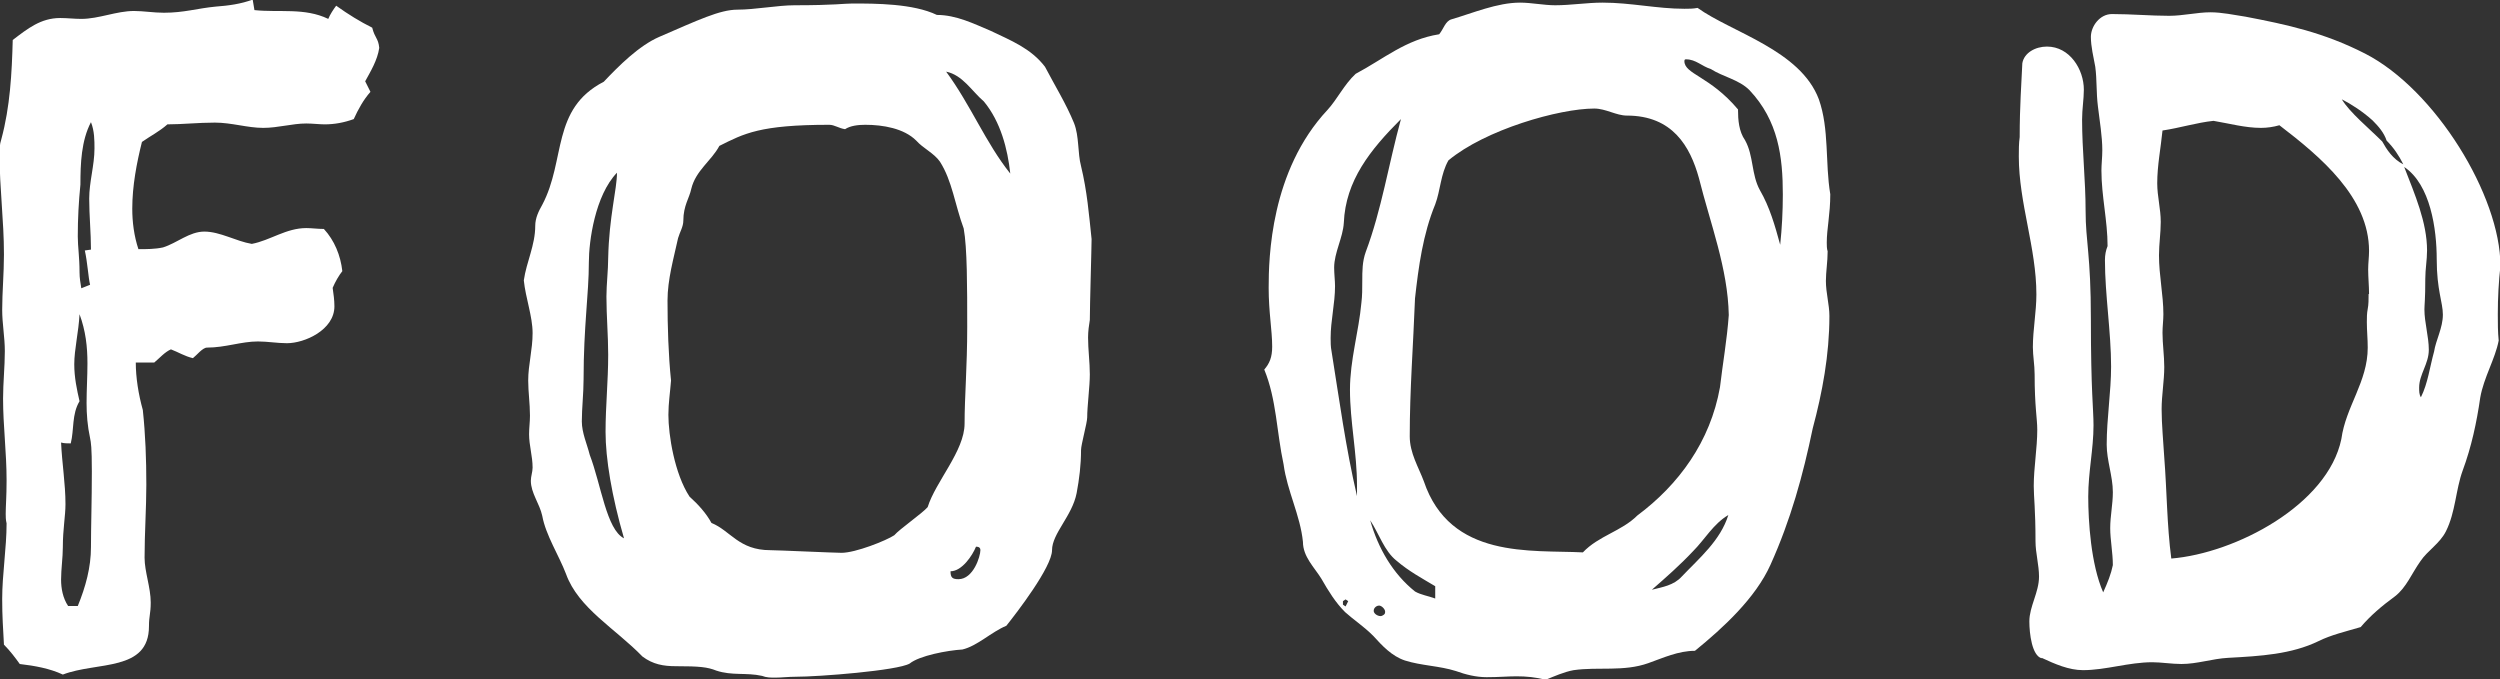
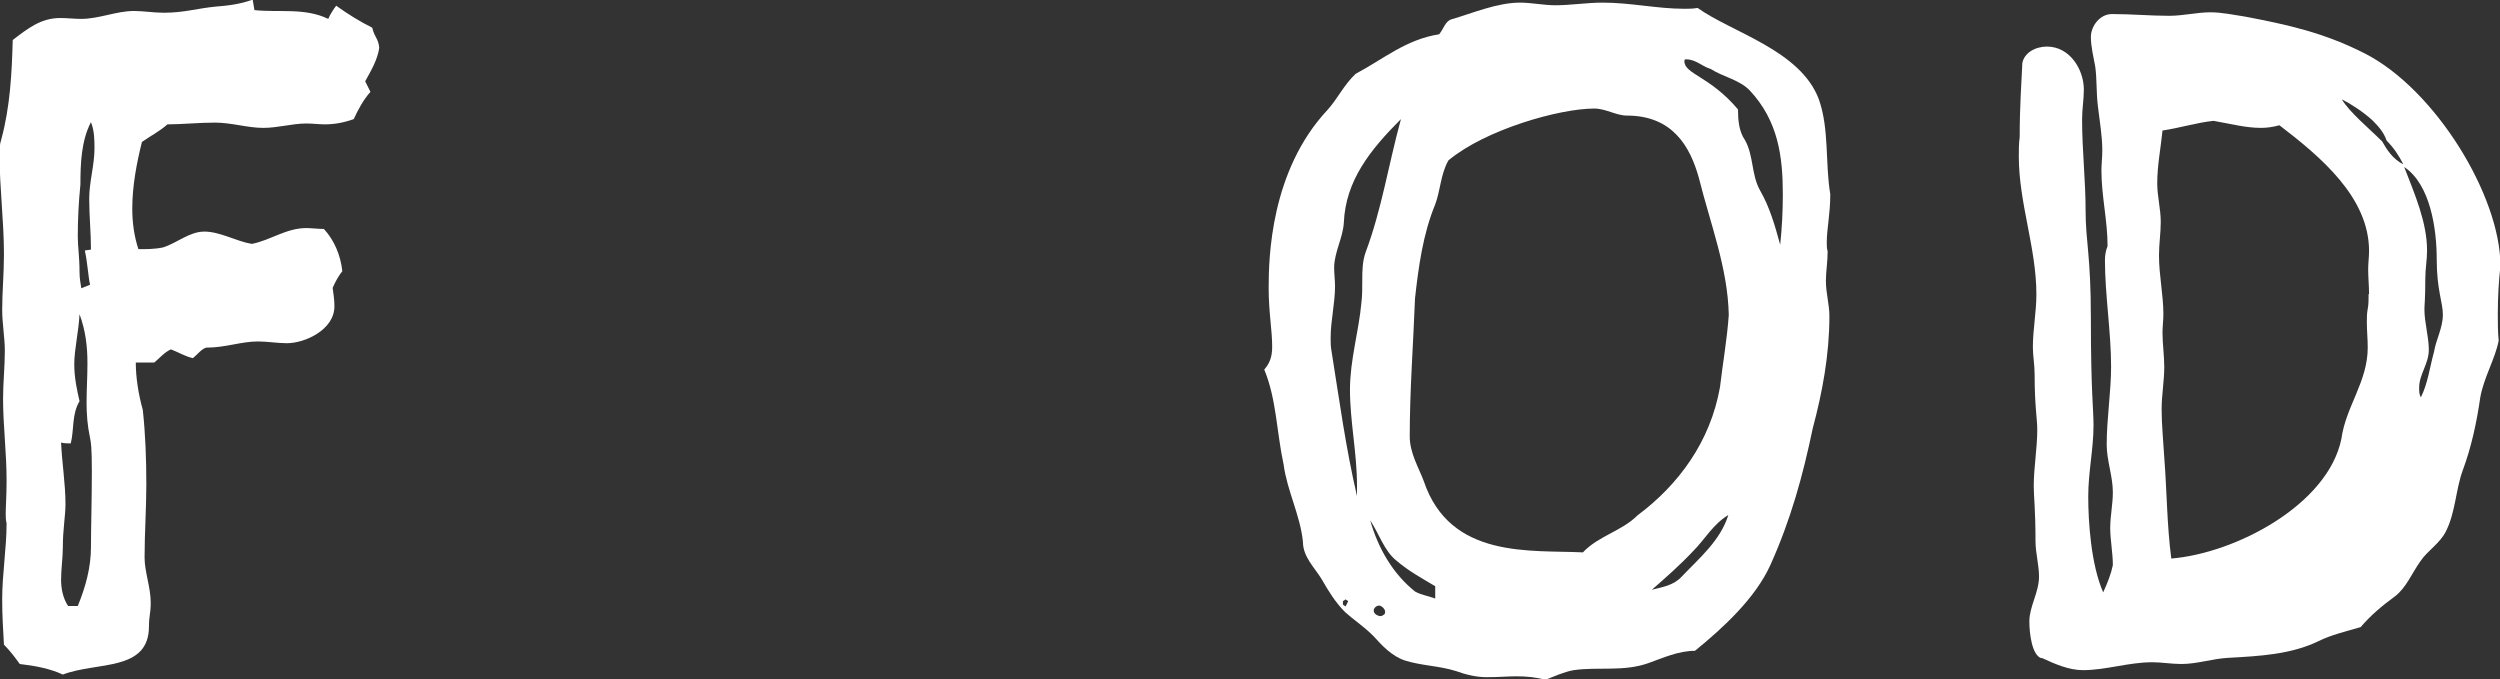
<svg xmlns="http://www.w3.org/2000/svg" id="_イヤー_2" viewBox="0 0 56.89 15.46">
  <rect x="0" y="0" width="56.89" height="15.46" fill="#333333" stroke="none" />
  <defs>
    <style>.cls-1{fill:#fff;}</style>
  </defs>
  <g id="_イヤー_1-2">
    <g>
      <path class="cls-1" d="M5.87,7.77c-.38,0-.74,.14-1.16,.14-.1,0-.24,.18-.32,.24-.18-.04-.34-.14-.5-.2-.14,.06-.26,.2-.38,.3h-.42c0,.34,.06,.72,.16,1.08,.06,.56,.08,1.12,.08,1.7,0,.54-.04,1.1-.04,1.66,0,.32,.14,.68,.14,1.02,0,.26-.04,.3-.04,.54,0,1.04-1.18,.8-1.96,1.1-.3-.14-.64-.2-.98-.24-.1-.14-.22-.3-.36-.44-.02-.4-.04-.62-.04-1.04,0-.56,.1-1.16,.1-1.72-.02-.08-.02-.16-.02-.22,0-.18,.02-.38,.02-.76,0-.64-.08-1.24-.08-1.86,0-.36,.04-.72,.04-1.08,0-.32-.06-.62-.06-.94,0-.4,.04-.82,.04-1.26,0-.78-.1-1.5-.1-2.28,0-.12,0-.22,.04-.34,.2-.74,.24-1.5,.26-2.26,.34-.26,.64-.5,1.08-.5,.16,0,.32,.02,.48,.02,.4,0,.8-.18,1.2-.18,.22,0,.44,.04,.68,.04,.46,0,.76-.1,1.18-.14,.28-.02,.58-.06,.84-.16l.04,.24c.56,.06,1.14-.06,1.68,.2,.04-.1,.12-.22,.18-.3,.28,.2,.54,.36,.82,.5,.06,.24,.14,.24,.16,.46-.04,.28-.2,.54-.32,.76l.12,.24c-.16,.18-.28,.4-.38,.62-.22,.08-.44,.12-.66,.12-.12,0-.28-.02-.42-.02-.32,0-.64,.1-.98,.1-.36,0-.72-.12-1.1-.12s-.74,.04-1.08,.04c-.18,.16-.38,.26-.58,.4-.12,.48-.22,1-.22,1.52,0,.3,.04,.62,.14,.92,.18,0,.38,0,.56-.04,.32-.1,.6-.36,.94-.36,.36,0,.72,.22,1.08,.28,.42-.08,.78-.36,1.24-.36,.12,0,.26,.02,.4,.02,.24,.26,.38,.6,.42,.96-.08,.1-.16,.24-.22,.38,.02,.14,.04,.28,.04,.42,0,.54-.68,.84-1.08,.84-.22,0-.44-.04-.66-.04Zm-3.78,2.96c0-.56-.02-.66-.04-.76-.06-.28-.08-.54-.08-.8,0-.3,.02-.6,.02-.9,0-.38-.04-.74-.18-1.12-.02,.4-.12,.8-.12,1.14,0,.3,.06,.58,.12,.84-.18,.3-.12,.64-.2,.96-.06,0-.16,0-.22-.02,.02,.46,.1,.94,.1,1.4,0,.28-.06,.56-.06,.98,0,.24-.04,.5-.04,.74,0,.2,.04,.42,.16,.6h.22c.18-.44,.3-.88,.3-1.34s.02-1.06,.02-1.72Zm-.28-4.53c0,.12,.02,.24,.04,.36l.2-.08c-.04-.16-.06-.52-.12-.78l.14-.02c0-.38-.04-.78-.04-1.16s.12-.76,.12-1.14c0-.18,0-.4-.08-.6-.22,.42-.24,.94-.24,1.42-.04,.4-.06,.78-.06,1.18,0,.24,.04,.46,.04,.82Z" />
-       <path class="cls-1" d="M17.64,15.42c-.1,0-.2,0-.3-.04-.36-.08-.68,0-1.04-.12-.2-.08-.38-.1-.92-.1-.28,0-.52-.04-.76-.22-.62-.64-1.46-1.1-1.74-1.88-.16-.42-.46-.88-.54-1.32-.06-.28-.26-.52-.26-.8,0-.1,.04-.2,.04-.3,0-.26-.08-.5-.08-.76,0-.14,.02-.28,.02-.42,0-.28-.04-.54-.04-.8,0-.36,.1-.7,.1-1.08s-.16-.8-.2-1.2c.06-.42,.26-.8,.26-1.24,0-.18,.08-.34,.16-.48,.54-1.02,.2-2.18,1.4-2.8,.34-.36,.8-.82,1.26-1.02,.88-.38,1.38-.62,1.78-.62s.92-.1,1.3-.1c.92,0,1.12-.04,1.32-.04,.52,0,1.38,0,1.92,.26,.44,0,.84,.2,1.22,.36,.46,.22,.92,.4,1.24,.82,.22,.42,.48,.84,.66,1.28,.12,.3,.08,.68,.16,.98,.14,.58,.18,1.1,.24,1.66,0,.2-.04,1.5-.04,1.84-.02,.12-.04,.26-.04,.4,0,.28,.04,.56,.04,.84s-.06,.72-.06,.98c0,.12-.14,.62-.14,.74,0,.34-.04,.66-.1,.98-.1,.52-.56,.92-.56,1.3s-.8,1.42-1.04,1.72c-.34,.14-.66,.46-1,.54-.34,.02-.98,.14-1.2,.32-.28,.16-2.06,.3-2.6,.3-.16,0-.32,.02-.46,.02ZM13.4,5.97c0,.72-.12,1.46-.12,2.66,0,.32-.04,.66-.04,.96,0,.26,.12,.52,.18,.76,.26,.68,.38,1.7,.78,1.9-.28-.96-.42-1.82-.42-2.42s.06-1.14,.06-1.76c0-.44-.04-.88-.04-1.32,0-.28,.04-.6,.04-.88,.02-.94,.2-1.56,.2-1.94-.5,.52-.64,1.56-.64,2.04Zm5.75,6.61c.32,0,1.02-.28,1.2-.4,.12-.14,.64-.5,.76-.64,.18-.58,.84-1.28,.84-1.9s.06-1.28,.06-2.2,0-1.8-.08-2.24c-.2-.54-.26-1.08-.54-1.52-.14-.2-.38-.3-.54-.48-.28-.28-.76-.36-1.16-.36-.16,0-.34,.02-.46,.1-.14-.02-.24-.1-.36-.1-1.58,0-1.94,.2-2.5,.48-.18,.34-.54,.56-.64,.98-.04,.2-.18,.38-.18,.72,0,.14-.08,.26-.12,.4-.1,.46-.24,.94-.24,1.42,0,.58,.02,1.24,.08,1.82-.02,.26-.06,.52-.06,.78,0,.46,.14,1.34,.48,1.86,.2,.18,.38,.38,.5,.6,.44,.18,.62,.62,1.34,.62,.16,0,1.46,.06,1.62,.06Zm3.84-8.63c-.06-.56-.22-1.18-.6-1.64-.28-.24-.48-.6-.86-.68,.56,.76,.9,1.62,1.46,2.32Zm-.68,8.57c0-.06-.04-.08-.1-.08-.08,.2-.32,.56-.58,.56,0,.14,.04,.18,.18,.18,.34,0,.5-.52,.5-.66Z" />
      <path class="cls-1" d="M41.55,6.39c0,.28,.08,.54,.08,.8,0,.88-.16,1.74-.38,2.56-.22,1.06-.5,2.08-.96,3.1-.34,.76-1.08,1.44-1.72,1.96-.38,0-.72,.16-1.06,.28-.56,.2-1.14,.08-1.7,.16-.22,.04-.44,.14-.64,.22-.22-.06-.44-.08-.66-.08-.2,0-.4,.02-.68,.02-.24,0-.48-.06-.7-.14-.38-.12-.78-.12-1.16-.24-.3-.1-.52-.34-.72-.56-.22-.22-.44-.36-.64-.54-.22-.22-.38-.48-.54-.76-.16-.26-.42-.5-.42-.84-.06-.6-.36-1.16-.44-1.76-.16-.74-.16-1.48-.44-2.16,.12-.14,.18-.28,.18-.52,0-.38-.08-.78-.08-1.34,0-.68,.04-2.66,1.34-4.05,.22-.24,.38-.58,.64-.82,.64-.34,1.14-.78,1.9-.9,.1-.12,.14-.3,.28-.34,.48-.14,1.04-.38,1.56-.38,.26,0,.54,.06,.8,.06,.36,0,.72-.06,1.08-.06,.64,0,1.24,.14,1.86,.14,.1,0,.2,0,.3-.02,.78,.56,2.34,.96,2.76,2.08,.24,.68,.14,1.44,.26,2.16,0,.46-.08,.78-.08,1.1,0,.06,0,.14,.02,.2,0,.24-.04,.46-.04,.68Zm-10.55,0c0-.22,0-.44,.08-.66,.36-.96,.52-2,.8-3.02-.7,.7-1.26,1.4-1.3,2.36-.02,.34-.22,.68-.22,1.02,0,.14,.02,.3,.02,.42,0,.4-.1,.78-.1,1.18,0,.1,0,.2,.02,.3,.18,1.12,.32,2.18,.58,3.3v-.24c0-.74-.16-1.46-.16-2.18,0-.68,.2-1.32,.26-1.98,.02-.16,.02-.32,.02-.5Zm-.32,7.29l-.06-.04-.06,.04v.08l.06,.04,.06-.12Zm1.98-.34c-.3-.18-.6-.34-.88-.58-.28-.22-.4-.62-.6-.92,.18,.64,.52,1.22,1.02,1.62,.14,.08,.3,.1,.46,.16v-.28Zm-1.14,.58c0-.06-.08-.14-.14-.14-.04,0-.12,.04-.12,.12,0,.06,.08,.12,.16,.12,.02,0,.06-.02,.08-.04,.02-.02,.02-.04,.02-.06Zm1.44-10.27c-.18,.32-.18,.68-.3,1-.28,.68-.38,1.42-.46,2.14-.04,1.06-.12,2.08-.12,3.14,0,.38,.2,.7,.32,1.02,.6,1.78,2.44,1.56,3.62,1.62,.36-.38,.88-.48,1.24-.84,.94-.7,1.66-1.68,1.88-2.92,.06-.52,.16-1.08,.2-1.64-.02-1.06-.42-2.08-.68-3.12-.2-.72-.6-1.42-1.64-1.42-.24,0-.48-.16-.74-.16-.8,0-2.48,.48-3.32,1.18Zm6.37,8.07c-.34,.2-.54,.56-.8,.82-.3,.32-.62,.6-.94,.88,.24-.06,.5-.1,.68-.3,.4-.42,.88-.82,1.06-1.4Zm.48-9.67c-.24-.24-.6-.3-.88-.48-.2-.06-.34-.22-.56-.22-.02,0-.04,0-.04,.04,0,.3,.58,.34,1.22,1.1,0,.24,.02,.5,.16,.7,.2,.36,.14,.78,.34,1.14,.22,.38,.34,.8,.46,1.24,.04-.38,.06-.76,.06-1.14,0-.86-.1-1.68-.76-2.38Z" />
      <path class="cls-1" d="M46.46,14.98c-.22-.06-.28-.56-.28-.84,0-.34,.22-.66,.22-1.02,0-.26-.08-.54-.08-.8,0-.74-.04-1-.04-1.26,0-.42,.08-.86,.08-1.28,0-.26-.06-.52-.06-1.26,0-.22-.04-.42-.04-.62,0-.4,.08-.8,.08-1.2,0-1.06-.4-2.08-.4-3.14,0-.14,0-.3,.02-.44,0-.72,.04-1.2,.06-1.68,.04-.24,.3-.38,.56-.38,.52,0,.84,.52,.84,.98,0,.22-.04,.44-.04,.68,0,.7,.08,1.38,.08,2.08s.12,1,.12,2.46c0,1.66,.06,2.04,.06,2.42,0,.54-.12,1.06-.12,1.62s.06,1.54,.34,2.18c.1-.22,.18-.42,.22-.62,0-.28-.06-.58-.06-.84,0-.28,.06-.54,.06-.82,0-.36-.14-.72-.14-1.08,0-.6,.1-1.2,.1-1.78,0-.78-.14-1.64-.14-2.42,0-.12,.02-.22,.06-.32,0-.58-.14-1.14-.14-1.72,0-.14,.02-.3,.02-.46,0-.32-.06-.66-.1-1-.04-.32-.02-.6-.06-.9-.04-.22-.1-.46-.1-.68,0-.24,.2-.52,.48-.52,.44,0,.88,.04,1.3,.04,.32,0,.64-.08,.94-.08,.26,0,.54,.06,.8,.1,.94,.18,1.78,.36,2.72,.84,1.6,.82,3.08,3.24,3.08,4.83-.04,.36-.06,.72-.06,1.1,0,.2,0,.4,.02,.6-.08,.42-.34,.84-.42,1.3-.08,.56-.2,1.12-.4,1.66-.16,.44-.16,.94-.38,1.38-.14,.28-.42,.44-.58,.68-.2,.28-.32,.6-.58,.8-.3,.22-.56,.44-.78,.7-.34,.1-.68,.18-.96,.32-.62,.3-1.32,.34-2.06,.38-.36,.02-.7,.14-1.06,.14-.22,0-.46-.04-.66-.04-.54,0-1.06,.18-1.58,.18-.32,0-.64-.14-.94-.28Zm7.45-8.29c0-.18-.02-.38-.02-.56,0-.14,.02-.28,.02-.42,0-1.22-1.1-2.14-2.04-2.86-.14,.04-.28,.06-.42,.06-.36,0-.72-.1-1.08-.16-.38,.04-.76,.16-1.16,.22-.04,.4-.12,.8-.12,1.2,0,.3,.08,.58,.08,.88,0,.26-.04,.5-.04,.76,0,.46,.1,.9,.1,1.34,0,.14-.02,.28-.02,.42,0,.26,.04,.52,.04,.78,0,.32-.06,.64-.06,.96,0,.36,.04,.74,.06,1.1,.06,.76,.06,1.54,.16,2.3,1.46-.12,3.56-1.22,3.87-2.72,.1-.74,.6-1.3,.6-2.08,0-.2-.02-.38-.02-.58,0-.1,0-.2,.02-.3,.02-.1,.02-.22,.02-.34Zm-.62-4.43c.18,.3,.62,.66,.92,.96,.1,.18,.24,.4,.48,.52-.1-.2-.22-.38-.38-.54-.06-.18-.18-.32-.32-.46-.22-.2-.5-.38-.7-.48Zm2.16,3.64c0-.68-.14-1.7-.74-2.1,.24,.62,.52,1.26,.52,1.9,0,.22-.04,.42-.04,.64,0,.48-.02,.6-.02,.7,0,.3,.1,.62,.1,.92,0,.32-.22,.56-.22,.86,0,.08,0,.16,.04,.22,.16-.32,.2-.68,.3-1.04,.04-.26,.2-.54,.2-.84,0-.28-.14-.56-.14-1.26Z" />
    </g>
  </g>
</svg>